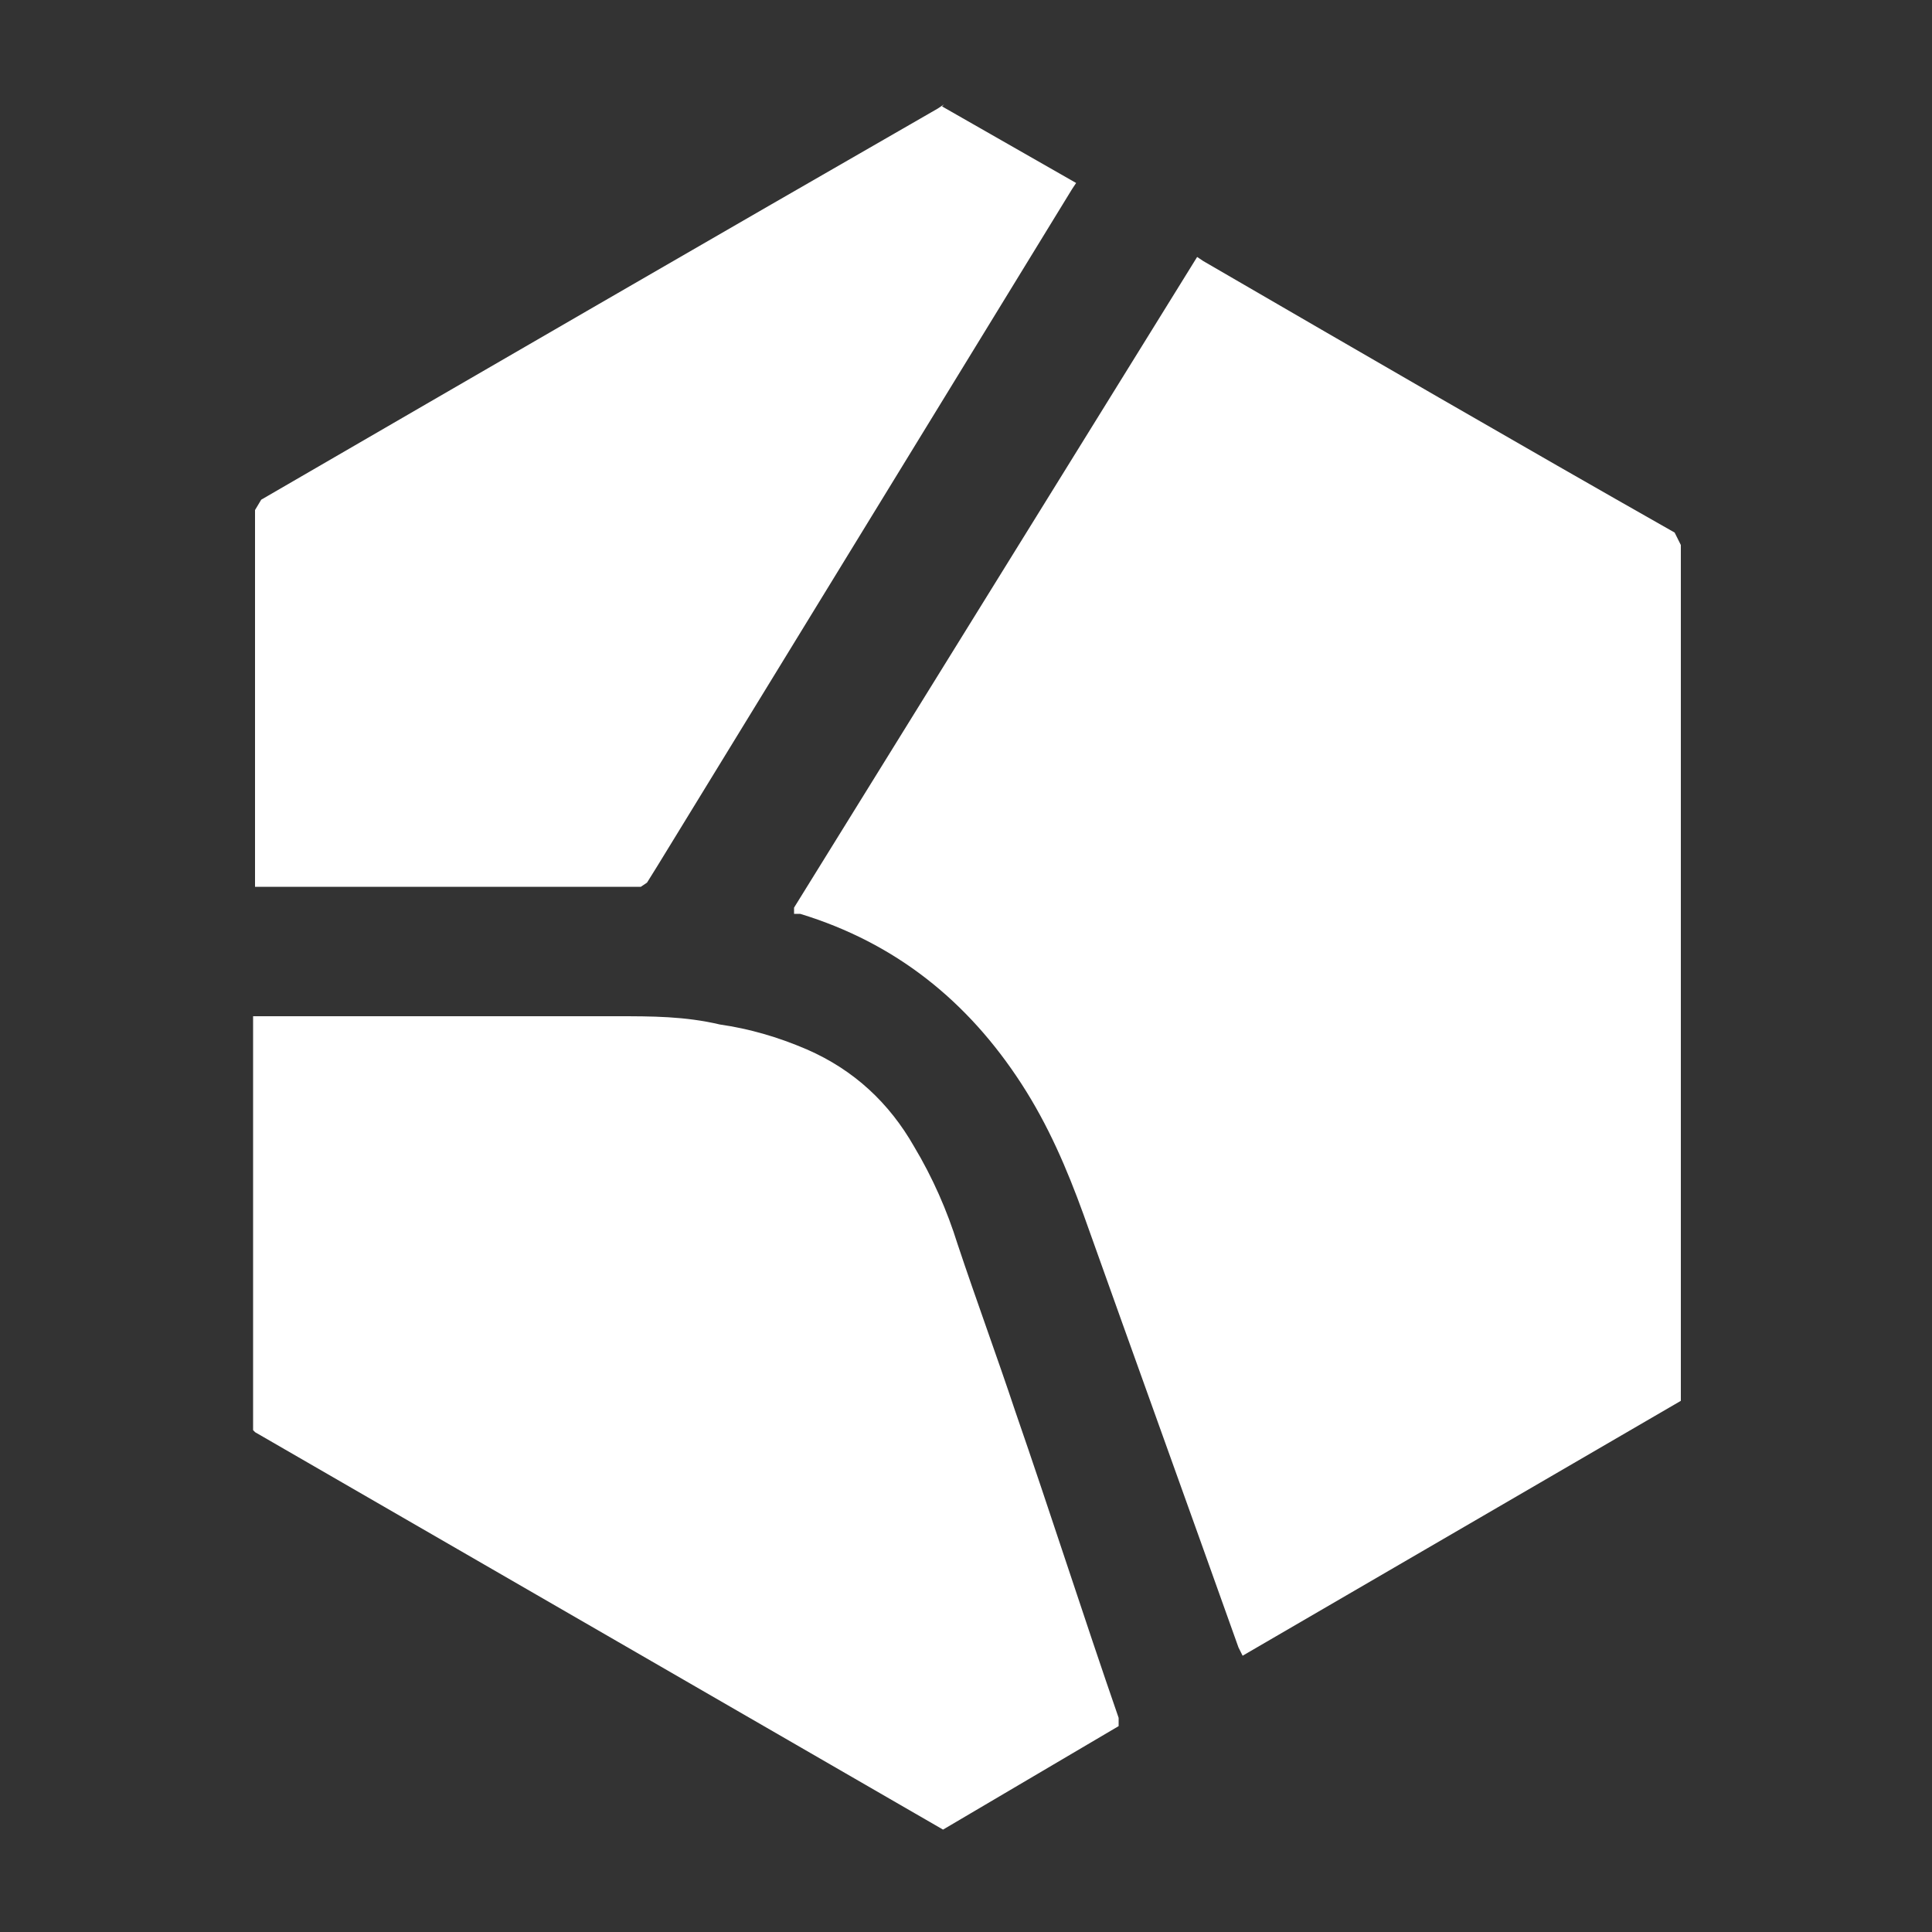
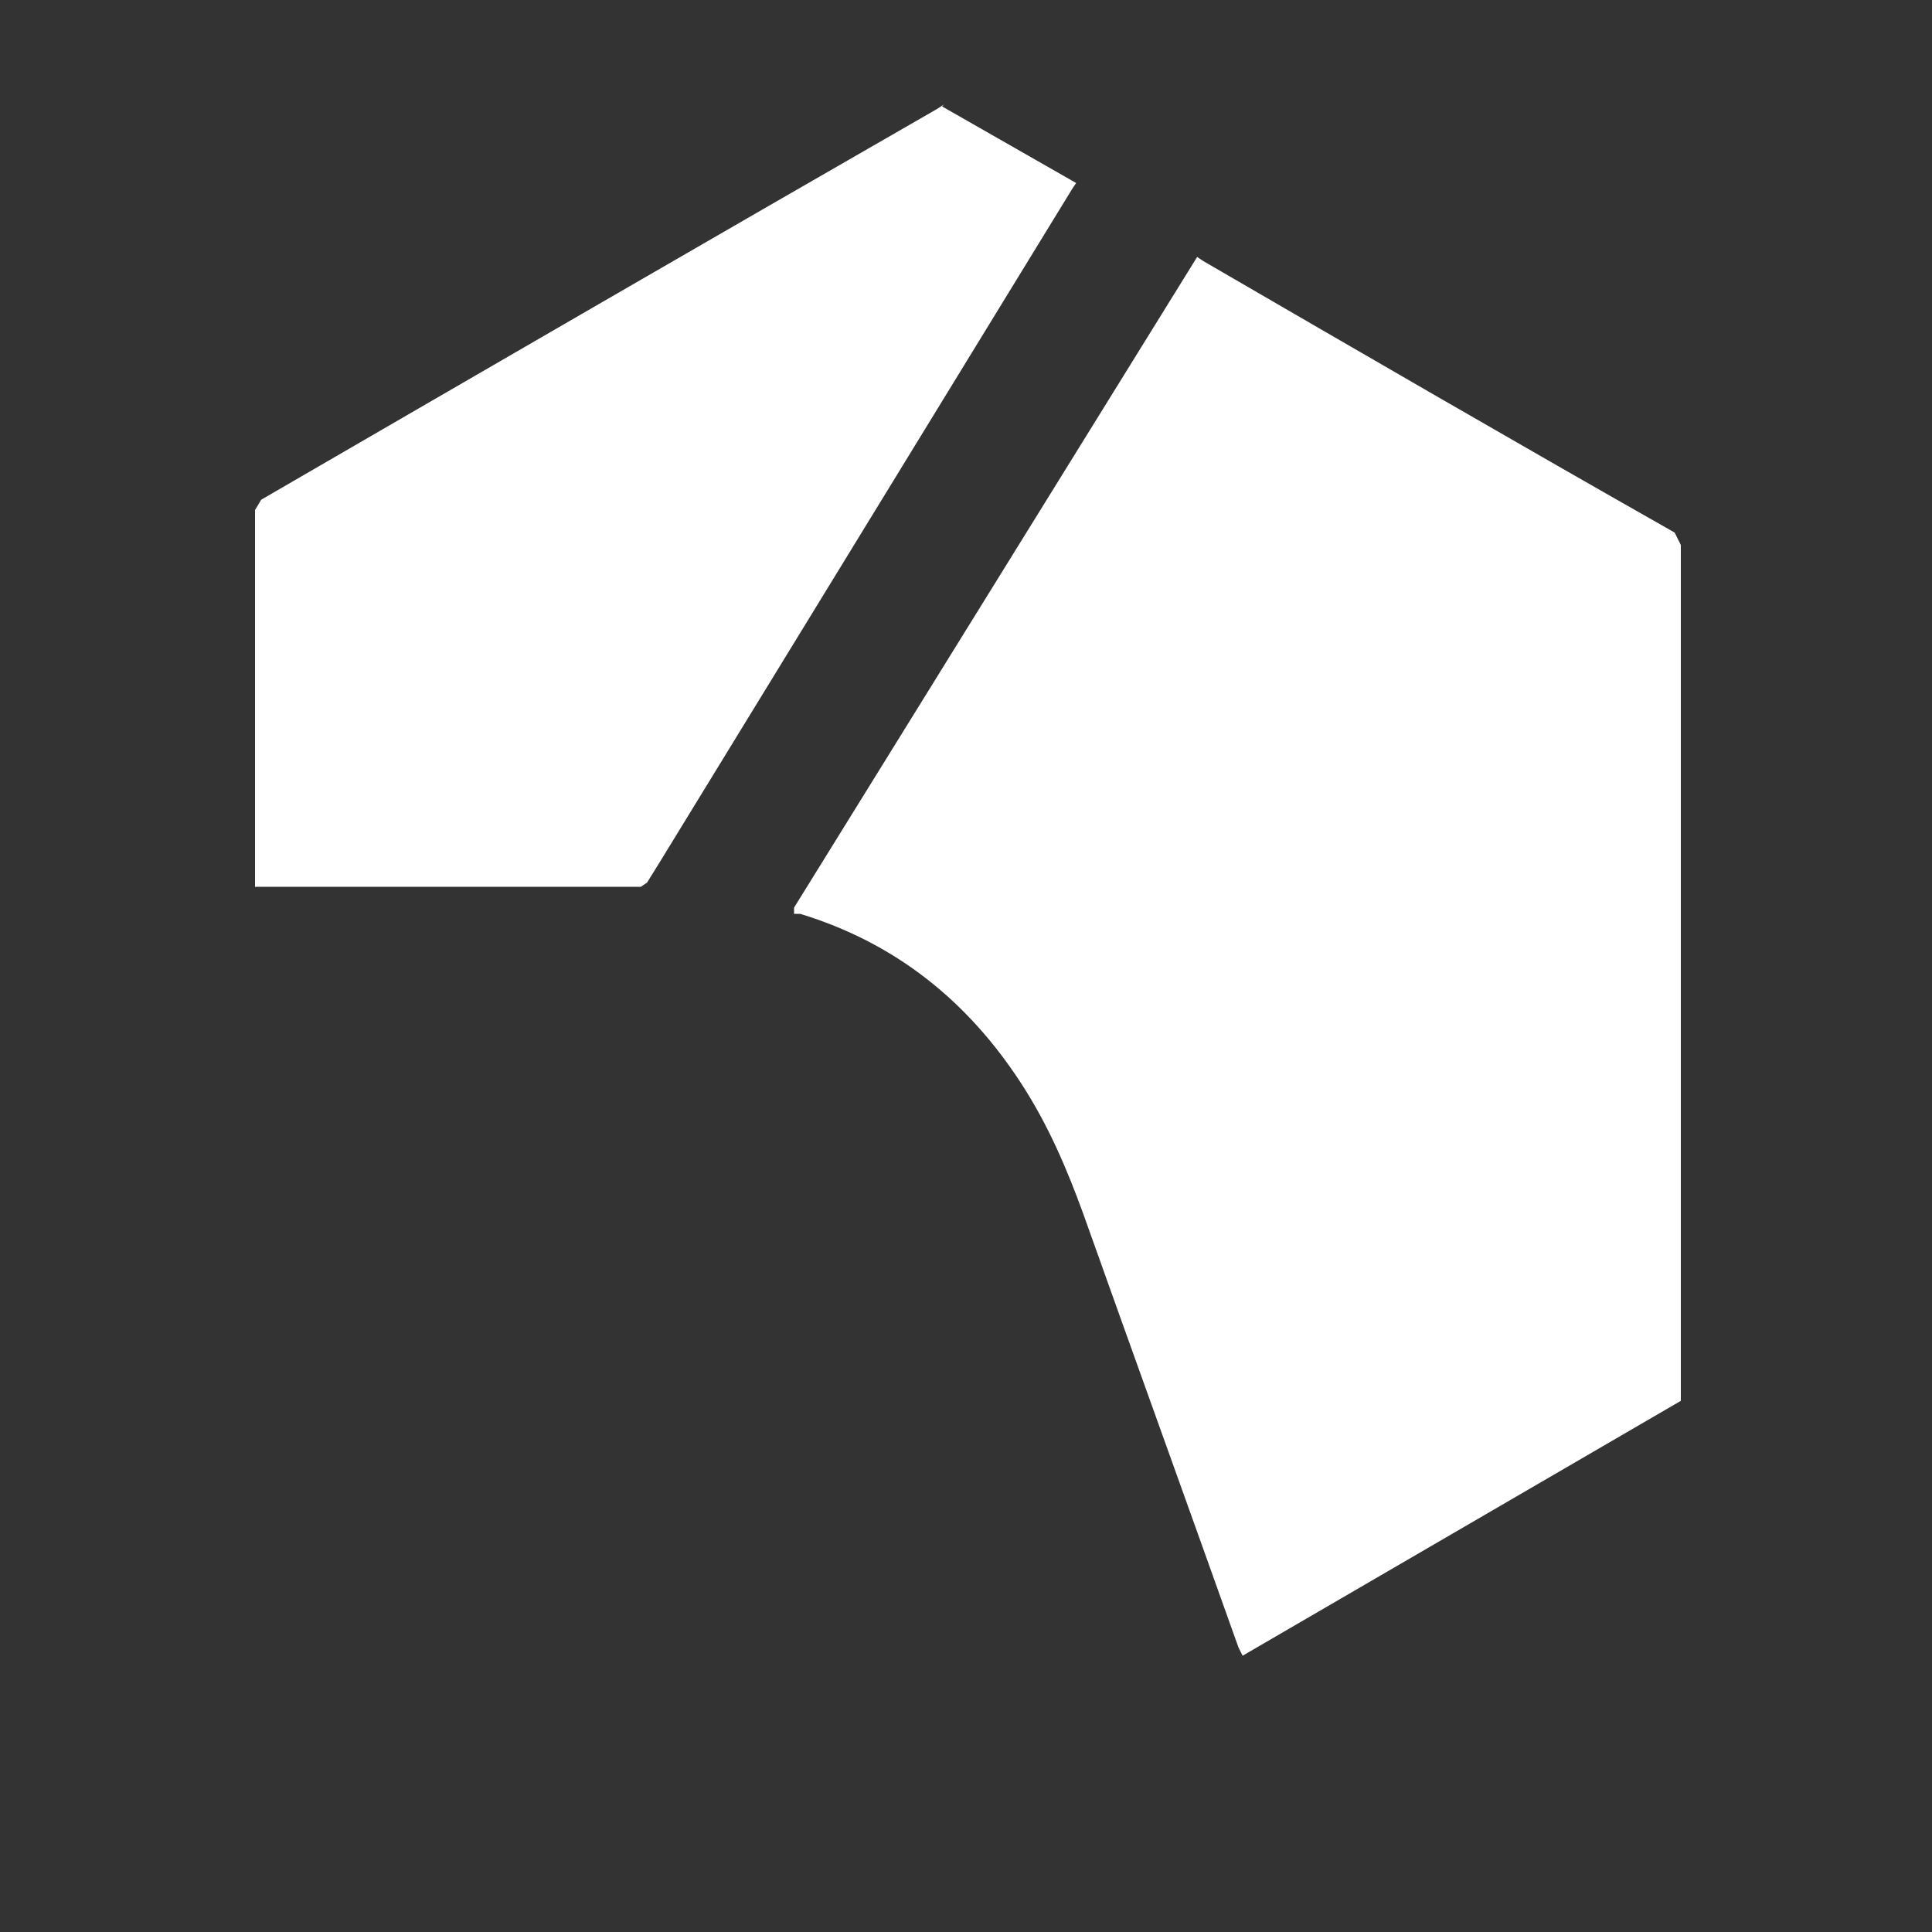
<svg xmlns="http://www.w3.org/2000/svg" viewBox="0 0 1000 1000">
  <rect x="0" y="0" width="1000" height="1000" fill="#333333" stroke="none" />
  <style>
    path {
      fill: #ffffff;
    }
    @media (prefers-color-scheme: dark) {
      path: {
        fill: #fff;
      }
    }
  </style>
  <path d="M411 469.794L619.636 133L622.846 135.145C704.161 182.339 785.475 229.533 866.79 275.655L870 282.09C870 427.963 870 722.926 870 725.071L643.175 857L641.035 852.71C614.287 777.628 587.538 703.619 560.79 628.538C552.231 604.941 542.601 582.416 528.692 560.964C500.874 518.061 463.427 488.028 414.21 473.012H411V469.794Z" />
-   <path d="M131 740.249V526H134.208C196.222 526 257.167 526 319.181 526C337.358 526 354.465 526 372.642 530.285C387.611 532.427 402.58 536.713 417.549 543.14C442.141 553.852 460.317 570.992 473.148 593.489C482.771 609.557 490.255 626.697 495.601 643.837C505.224 672.761 515.916 701.685 525.539 730.608C543.716 783.099 560.823 836.662 579 889.153V893.438L488.117 947L132.069 741.321L131 740.249Z" />
  <path d="M487.59 55.071L557 94.714L554.864 97.929C483.319 214.714 411.774 331.5 340.229 448.286L334.889 456.857L331.686 459H329.55C265.48 459 200.342 459 136.271 459H132V454.714C132 391.5 132 327.214 132 264L135.204 258.643C251.598 191.143 367.992 123.643 485.455 56.143L488.658 54L487.59 55.071Z" />
</svg>